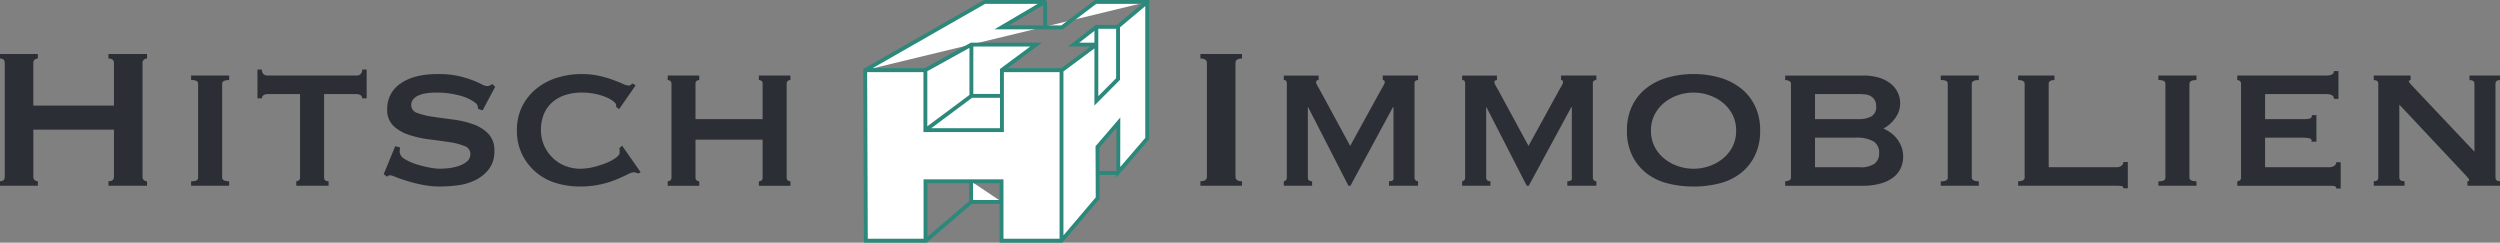
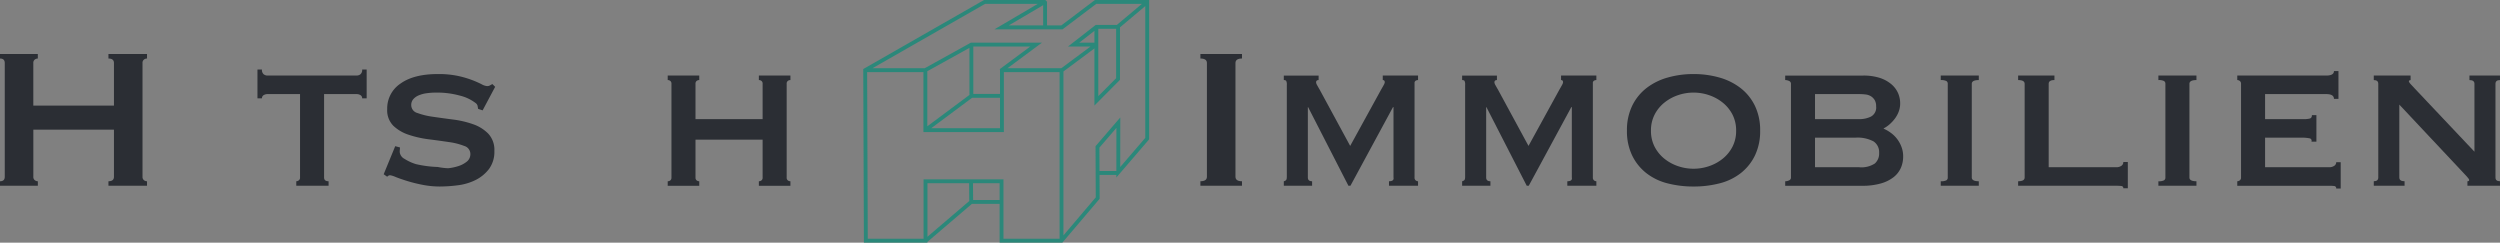
<svg xmlns="http://www.w3.org/2000/svg" width="558.377" height="54.194" viewBox="0 0 558.377 54.194">
  <rect x="0" y="0" width="558.377" height="54.194" fill="#808080" stroke="none" />
  <defs>
    <clipPath id="clip-path">
      <path id="Pfad_19" data-name="Pfad 19" d="M0,0H558.377V-54.194H0Z" fill="none" />
    </clipPath>
  </defs>
  <g id="Gruppe_20" data-name="Gruppe 20" transform="translate(0 54.194)">
    <g id="Gruppe_19" data-name="Gruppe 19" clip-path="url(#clip-path)">
      <g id="Gruppe_1" data-name="Gruppe 1" transform="translate(286.74 -12.704)">
        <path id="Pfad_1" data-name="Pfad 1" d="M0,0H6.321V-1.007q-.951,0-.951-.839v-15.72h.056L14.432,0h.448l9.509-17.566H24.5v15.72q.168.839-1.007.839V0h6.489V-1.007a.85.85,0,0,1-.531-.2.764.764,0,0,1-.252-.643V-22.88a.612.612,0,0,1,.252-.587,1.071,1.071,0,0,1,.531-.14v-1.007H22.1v1.007q.447,0,.447.5a1.556,1.556,0,0,1-.224.588q-.224.419-.615,1.091L14.824-8.9,8-21.481q-.392-.672-.587-1.035a1.339,1.339,0,0,1-.2-.588q0-.5.56-.5v-1.007H0v1.007a.669.669,0,0,1,.531.168,1.863,1.863,0,0,1,.14.951V-2.014q0,.615-.2.783A1.019,1.019,0,0,1,0-1.007Z" fill="#2b2e34" />
      </g>
      <g id="Gruppe_2" data-name="Gruppe 2" transform="translate(25.452 -30.605)">
        <path id="Pfad_2" data-name="Pfad 2" d="M0,0H-18.012V-9.51a.918.918,0,0,1,.307-.755,1.075,1.075,0,0,1,.7-.252v-1.007h-8.447v1.007q1.062,0,1.063,1.007v25.4q0,1.008-1.063,1.007V17.9H-17V16.894a1.08,1.08,0,0,1-.7-.251.92.92,0,0,1-.307-.756V5.37H0V15.887q0,1.008-1.231,1.007V17.9H7.384V16.894a1.082,1.082,0,0,1-.7-.251.92.92,0,0,1-.307-.756V-9.51a.918.918,0,0,1,.307-.755,1.077,1.077,0,0,1,.7-.252v-1.007H-1.231v1.007Q0-10.517,0-9.51Z" fill="#2b2e34" />
      </g>
      <g id="Gruppe_3" data-name="Gruppe 3" transform="translate(42.681 -12.704)">
-         <path id="Pfad_3" data-name="Pfad 3" d="M0,0H8.5V-1.007q-1.566,0-1.567-.839V-22.768q0-.839,1.567-.839v-1.007H0v1.007a2.672,2.672,0,0,1,1.231.2.685.685,0,0,1,.335.643V-1.846a.685.685,0,0,1-.335.643A2.672,2.672,0,0,1,0-1.007Z" fill="#2b2e34" />
-       </g>
+         </g>
      <g id="Gruppe_4" data-name="Gruppe 4" transform="translate(66.175 -13.711)">
        <path id="Pfad_4" data-name="Pfad 4" d="M0,0V1.007H7.216V0Q6.21,0,6.209-.839V-19.468h7.272a1.666,1.666,0,0,1,.839.224.774.774,0,0,1,.392.727h1.007V-24.95H14.712a1.229,1.229,0,0,1-.392,1.063,1.414,1.414,0,0,1-.839.28H-6.433a1.414,1.414,0,0,1-.839-.28,1.229,1.229,0,0,1-.392-1.063H-8.671v6.433h1.007a.774.774,0,0,1,.392-.727,1.666,1.666,0,0,1,.839-.224H.839V-.839A.728.728,0,0,1,.559-.2.967.967,0,0,1,0,0" fill="#2b2e34" />
      </g>
      <g id="Gruppe_5" data-name="Gruppe 5" transform="translate(88.271 -21.543)">
-         <path id="Pfad_5" data-name="Pfad 5" d="M0,0-2.573,6.265l.783.56a.847.847,0,0,1,.671-.336,5.835,5.835,0,0,1,1.287.42q1.062.419,2.6.895a32.6,32.6,0,0,0,3.412.839,19.816,19.816,0,0,0,3.776.363,31.656,31.656,0,0,0,4.056-.279,12.286,12.286,0,0,0,3.943-1.175,8.534,8.534,0,0,0,2.993-2.461,6.427,6.427,0,0,0,1.2-4.028A5.277,5.277,0,0,0,20.781-2.8a8.821,8.821,0,0,0-3.44-2.126,21.8,21.8,0,0,0-4.475-1.035q-2.406-.307-4.475-.615a16.283,16.283,0,0,1-3.44-.839A1.832,1.832,0,0,1,3.58-9.174a1.967,1.967,0,0,1,.448-1.315,3.243,3.243,0,0,1,1.23-.867,6.993,6.993,0,0,1,1.79-.476,15.507,15.507,0,0,1,2.126-.139,19.106,19.106,0,0,1,5.258.671A9.4,9.4,0,0,1,17.9-9.678a1.142,1.142,0,0,1,.5.671q.056.336.112.672L19.523-8l2.8-5.258-.615-.615c-.224.111-.41.214-.559.307a1.278,1.278,0,0,1-.671.14,3.053,3.053,0,0,1-1.2-.419,22.43,22.43,0,0,0-2.1-.923,21.983,21.983,0,0,0-3.16-.924,20.953,20.953,0,0,0-4.5-.419q-5.372,0-8.335,2.126A6.673,6.673,0,0,0-1.79-8.279,4.913,4.913,0,0,0-.419-4.559a9.079,9.079,0,0,0,3.44,2.014A23.2,23.2,0,0,0,7.5-1.538q2.4.308,4.475.615a15.081,15.081,0,0,1,3.44.867,1.88,1.88,0,0,1,1.371,1.79A2.1,2.1,0,0,1,16,3.44a5.744,5.744,0,0,1-1.9,1.007,10.649,10.649,0,0,1-2.266.476q-1.148.111-1.93.112a13.413,13.413,0,0,1-2.321-.28A24.555,24.555,0,0,1,4.615,4,10.387,10.387,0,0,1,2.07,2.825,1.923,1.923,0,0,1,1.007,1.287,4.737,4.737,0,0,1,1.035.755,4.227,4.227,0,0,0,1.063.28Z" fill="#2b2e34" />
+         <path id="Pfad_5" data-name="Pfad 5" d="M0,0-2.573,6.265l.783.56a.847.847,0,0,1,.671-.336,5.835,5.835,0,0,1,1.287.42q1.062.419,2.6.895a32.6,32.6,0,0,0,3.412.839,19.816,19.816,0,0,0,3.776.363,31.656,31.656,0,0,0,4.056-.279,12.286,12.286,0,0,0,3.943-1.175,8.534,8.534,0,0,0,2.993-2.461,6.427,6.427,0,0,0,1.2-4.028A5.277,5.277,0,0,0,20.781-2.8a8.821,8.821,0,0,0-3.44-2.126,21.8,21.8,0,0,0-4.475-1.035q-2.406-.307-4.475-.615a16.283,16.283,0,0,1-3.44-.839A1.832,1.832,0,0,1,3.58-9.174a1.967,1.967,0,0,1,.448-1.315,3.243,3.243,0,0,1,1.23-.867,6.993,6.993,0,0,1,1.79-.476,15.507,15.507,0,0,1,2.126-.139,19.106,19.106,0,0,1,5.258.671A9.4,9.4,0,0,1,17.9-9.678a1.142,1.142,0,0,1,.5.671q.056.336.112.672L19.523-8l2.8-5.258-.615-.615c-.224.111-.41.214-.559.307a1.278,1.278,0,0,1-.671.14,3.053,3.053,0,0,1-1.2-.419,22.43,22.43,0,0,0-2.1-.923,21.983,21.983,0,0,0-3.16-.924,20.953,20.953,0,0,0-4.5-.419q-5.372,0-8.335,2.126A6.673,6.673,0,0,0-1.79-8.279,4.913,4.913,0,0,0-.419-4.559a9.079,9.079,0,0,0,3.44,2.014A23.2,23.2,0,0,0,7.5-1.538q2.4.308,4.475.615a15.081,15.081,0,0,1,3.44.867,1.88,1.88,0,0,1,1.371,1.79A2.1,2.1,0,0,1,16,3.44a5.744,5.744,0,0,1-1.9,1.007,10.649,10.649,0,0,1-2.266.476a13.413,13.413,0,0,1-2.321-.28A24.555,24.555,0,0,1,4.615,4,10.387,10.387,0,0,1,2.07,2.825,1.923,1.923,0,0,1,1.007,1.287,4.737,4.737,0,0,1,1.035.755,4.227,4.227,0,0,0,1.063.28Z" fill="#2b2e34" />
      </g>
      <g id="Gruppe_6" data-name="Gruppe 6" transform="translate(138.28 -29.822)">
-         <path id="Pfad_6" data-name="Pfad 6" d="M0,0,3.692-5.314l-.671-.392a2.063,2.063,0,0,0-.42.28.707.707,0,0,1-.476.168A3.814,3.814,0,0,1,.839-5.65q-.9-.391-2.238-.895A23.2,23.2,0,0,0-4.5-7.44a17.948,17.948,0,0,0-3.888-.392,18.434,18.434,0,0,0-5.342.783,13.734,13.734,0,0,0-4.615,2.378A12.153,12.153,0,0,0-21.592-.727a11.645,11.645,0,0,0-1.231,5.482,11.816,11.816,0,0,0,1.231,5.51A12.4,12.4,0,0,0-18.4,14.237a12.5,12.5,0,0,0,4.475,2.322,18.285,18.285,0,0,0,5.091.727,21.3,21.3,0,0,0,4.559-.448A20.915,20.915,0,0,0-.7,15.747Q.839,15.105,1.846,14.6A3.877,3.877,0,0,1,3.3,14.1a2.952,2.952,0,0,1,.951.28l.56-.28L.671,8.167l-.615.56a2.368,2.368,0,0,1,.056.559v.448q0,.5-.811,1.119A9.452,9.452,0,0,1-2.8,12a20.432,20.432,0,0,1-2.853.923,12.658,12.658,0,0,1-3.076.392,9.027,9.027,0,0,1-3.189-.587,8.392,8.392,0,0,1-2.8-1.735A8.934,8.934,0,0,1-16.7,8.251a8.333,8.333,0,0,1-.755-3.608,9.02,9.02,0,0,1,.671-3.58,7.135,7.135,0,0,1,1.9-2.629A8.207,8.207,0,0,1-12-3.161a11.921,11.921,0,0,1,3.664-.531,14.281,14.281,0,0,1,3.077.308,13.377,13.377,0,0,1,2.433.755,6.41,6.41,0,0,1,1.594.923q.559.475.56.755a1.163,1.163,0,0,0,.028.28.946.946,0,0,1,.028.223Z" fill="#2b2e34" />
-       </g>
+         </g>
      <g id="Gruppe_7" data-name="Gruppe 7" transform="translate(155.341 -22.997)">
        <path id="Pfad_7" data-name="Pfad 7" d="M0,0H14.991V8.447a.762.762,0,0,1-.251.643.928.928,0,0,1-.588.2v1.007H21.2V9.286a.928.928,0,0,1-.588-.2.762.762,0,0,1-.251-.643V-12.475a.764.764,0,0,1,.251-.643.928.928,0,0,1,.588-.2v-1.007H14.152v1.007a.928.928,0,0,1,.588.2.764.764,0,0,1,.251.643v7.888H0v-7.888a.767.767,0,0,1,.251-.643.93.93,0,0,1,.588-.2v-1.007H-6.209v1.007a.926.926,0,0,1,.587.2.764.764,0,0,1,.252.643V8.447a.763.763,0,0,1-.252.643.926.926,0,0,1-.587.2v1.007H.839V9.286a.93.93,0,0,1-.588-.2A.765.765,0,0,1,0,8.447Z" fill="#2b2e34" />
      </g>
      <g id="Gruppe_8" data-name="Gruppe 8" transform="translate(268.112 -12.704)">
        <path id="Pfad_8" data-name="Pfad 8" d="M0,0H9.286V-1.007q-1.455,0-1.455-1.007v-25.4q0-1.007,1.455-1.007v-1.007H0v1.007q1.455,0,1.454,1.007v25.4Q1.454-1.008,0-1.007Z" fill="#2b2e34" />
      </g>
      <g id="Gruppe_9" data-name="Gruppe 9" transform="translate(326.568 -12.704)">
        <path id="Pfad_9" data-name="Pfad 9" d="M0,0H6.321V-1.007q-.951,0-.951-.839v-15.72h.056L14.432,0h.448l9.509-17.566H24.5v15.72q.168.839-1.007.839V0h6.489V-1.007a.851.851,0,0,1-.532-.2.767.767,0,0,1-.251-.643V-22.88a.614.614,0,0,1,.251-.587,1.071,1.071,0,0,1,.532-.14v-1.007H22.095v1.007q.448,0,.448.5a1.574,1.574,0,0,1-.224.588q-.224.419-.615,1.091L14.824-8.9,8-21.481q-.392-.672-.587-1.035a1.339,1.339,0,0,1-.2-.588q0-.5.559-.5v-1.007H0v1.007a.669.669,0,0,1,.531.168,1.863,1.863,0,0,1,.14.951V-2.014q0,.615-.2.783A1.019,1.019,0,0,1,0-1.007Z" fill="#2b2e34" />
      </g>
      <g id="Gruppe_10" data-name="Gruppe 10" transform="translate(378.255 -37.654)">
        <path id="Pfad_10" data-name="Pfad 10" d="M0,0A20.793,20.793,0,0,0-5.79.783a13.858,13.858,0,0,0-4.726,2.35A11.2,11.2,0,0,0-13.7,7.077a12.424,12.424,0,0,0-1.175,5.566A12.424,12.424,0,0,0-13.7,18.209a11.2,11.2,0,0,0,3.189,3.944A12.8,12.8,0,0,0-5.79,24.418a23.093,23.093,0,0,0,5.79.7,23.093,23.093,0,0,0,5.79-.7,12.8,12.8,0,0,0,4.726-2.265A11.2,11.2,0,0,0,13.7,18.209a12.424,12.424,0,0,0,1.175-5.566A12.424,12.424,0,0,0,13.7,7.077a11.2,11.2,0,0,0-3.189-3.944A13.858,13.858,0,0,0,5.79.783,20.793,20.793,0,0,0,0,0M0,4.14a10.656,10.656,0,0,1,3.5.587A9.907,9.907,0,0,1,6.545,6.405,8.282,8.282,0,0,1,8.7,9.063a7.667,7.667,0,0,1,.811,3.58,7.67,7.67,0,0,1-.811,3.58A8.289,8.289,0,0,1,6.545,18.88,9.887,9.887,0,0,1,3.5,20.558a10.657,10.657,0,0,1-3.5.588,10.657,10.657,0,0,1-3.5-.588A9.887,9.887,0,0,1-6.545,18.88,8.305,8.305,0,0,1-8.7,16.223a7.682,7.682,0,0,1-.81-3.58,7.679,7.679,0,0,1,.81-3.58A8.3,8.3,0,0,1-6.545,6.405,9.907,9.907,0,0,1-3.5,4.727,10.656,10.656,0,0,1,0,4.14" fill="#2b2e34" />
      </g>
      <g id="Gruppe_11" data-name="Gruppe 11" transform="translate(400.015 -35.472)">
        <path id="Pfad_11" data-name="Pfad 11" d="M0,0V20.922a.664.664,0,0,1-.42.643,2.017,2.017,0,0,1-.867.2v1.007H15.886a14.756,14.756,0,0,0,4.224-.531,8.2,8.2,0,0,0,2.853-1.427,5.444,5.444,0,0,0,1.594-2.07,6.331,6.331,0,0,0,.5-2.517,5.974,5.974,0,0,0-.391-2.182,6.964,6.964,0,0,0-1.007-1.79,6.777,6.777,0,0,0-1.4-1.342,8.406,8.406,0,0,0-1.566-.9V9.958a6.385,6.385,0,0,0,1.315-.9A8.425,8.425,0,0,0,23.186,7.8a6.312,6.312,0,0,0,.867-1.567,5.139,5.139,0,0,0,.336-1.874,5.671,5.671,0,0,0-.5-2.349A5.566,5.566,0,0,0,22.347.028a7.688,7.688,0,0,0-2.573-1.371,11.852,11.852,0,0,0-3.664-.5h-17.4V-.839a2.017,2.017,0,0,1,.867.2A.664.664,0,0,1,0,0M5.37,18.628v-6.6h8.95a7.632,7.632,0,0,1,4.14.84,2.9,2.9,0,0,1,1.23,2.573,2.967,2.967,0,0,1-.951,2.349,5.461,5.461,0,0,1-3.524.839Zm0-10.74V2.294h9.957a10.794,10.794,0,0,1,1.342.084,2.9,2.9,0,0,1,1.175.391,2.567,2.567,0,0,1,.839.839,2.646,2.646,0,0,1,.336,1.427,2.28,2.28,0,0,1-1.175,2.293,5.778,5.778,0,0,1-2.517.56Z" fill="#2b2e34" />
      </g>
      <g id="Gruppe_12" data-name="Gruppe 12" transform="translate(433.466 -12.704)">
        <path id="Pfad_12" data-name="Pfad 12" d="M0,0H8.5V-1.007q-1.566,0-1.567-.839V-22.768q0-.839,1.567-.839v-1.007H0v1.007a2.672,2.672,0,0,1,1.231.2.685.685,0,0,1,.335.643V-1.846a.685.685,0,0,1-.335.643A2.672,2.672,0,0,1,0-1.007Z" fill="#2b2e34" />
      </g>
      <g id="Gruppe_13" data-name="Gruppe 13" transform="translate(450.751 -37.318)">
        <path id="Pfad_13" data-name="Pfad 13" d="M0,0V1.007q1.455,0,1.454.839V22.768q0,.839-1.454.839v1.007H21.928a9.323,9.323,0,0,1,1.118.056.455.455,0,0,1,.448.5H24.5V19.3H23.494a.99.99,0,0,1-.448.867,1.928,1.928,0,0,1-1.118.307H6.824V1.846q0-.839,1.287-.839V0Z" fill="#2b2e34" />
      </g>
      <g id="Gruppe_14" data-name="Gruppe 14" transform="translate(482.077 -12.704)">
        <path id="Pfad_14" data-name="Pfad 14" d="M0,0H8.5V-1.007q-1.568,0-1.567-.839V-22.768q0-.839,1.567-.839v-1.007H0v1.007a2.665,2.665,0,0,1,1.23.2.686.686,0,0,1,.336.643V-1.846A.686.686,0,0,1,1.23-1.2a2.665,2.665,0,0,1-1.23.2Z" fill="#2b2e34" />
      </g>
      <g id="Gruppe_15" data-name="Gruppe 15" transform="translate(522.296 -32.116)">
        <path id="Pfad_15" data-name="Pfad 15" d="M0,0V-6.209H-1.007q0,1.007-1.734,1.006H-22.6V-4.2a.971.971,0,0,1,.559.2.73.73,0,0,1,.28.644V17.566a.729.729,0,0,1-.28.643.971.971,0,0,1-.559.2v1.007H-2.07a9.357,9.357,0,0,1,1.119.055.487.487,0,0,1,.448.56H.5V14.153H-.5a.943.943,0,0,1-.448.811,1.929,1.929,0,0,1-1.119.308H-16.39v-6.6h8.167a8.213,8.213,0,0,1,1.734.14.535.535,0,0,1,.448.755h1.118V3.636H-5.929q0,.615-.448.755a5.055,5.055,0,0,1-1.4.14H-16.39V-1.063H-2.741q1.734,0,1.734,1.063Z" fill="#2b2e34" />
      </g>
      <g id="Gruppe_16" data-name="Gruppe 16" transform="translate(530.184 -12.704)">
        <path id="Pfad_16" data-name="Pfad 16" d="M0,0H6.88V-1.007q-1.174,0-1.175-.839V-18.125L19.578-3.357q.672.728,1.2,1.287t.531.783q0,.28-.391.28V0h7.272V-1.007q-1.008,0-1.007-.839V-22.768q0-.839,1.007-.839v-1.007H21.368v1.007q1.119,0,1.119.839v15.16L9.062-21.817q-1.232-1.232-1.231-1.51,0-.225.392-.28v-1.007H0v1.007q1.007,0,1.007.839V-1.846q0,.839-1.007.839Z" fill="#2b2e34" />
      </g>
      <g id="Gruppe_17" data-name="Gruppe 17" transform="translate(244.872 -44.336)">
-         <path id="Pfad_17" data-name="Pfad 17" d="M0,0V12.667L4.848,7.786V-3.876M-51.487,43.9h13.329V30.624h16.981V43.9H-7.791L.3,34.38.25,22.955l4.662-5.413L4.9,28.613,11.358,21.1V-9.425H-.173l-7.512,5.68H-21.158l9.622-5.666c.005,0,0-.014-.006-.014H-24.967L-51.631,5.813ZM11.358-9.425,4.728-3.852H0L-5.074.1H-.093A.031.031,0,0,1-.075.154l-7.61,5.659H-21.059a.5.5,0,0,1-.019-.059L-13.454.1H-27.913L-38.227,5.813h-13.4m13.439,0v13.4h17.1V5.722M-27.913.1v11.46H-21.1m-6.811,0-10.279,7.655m10.2,11.428.034,4.6,6.865.008M-38.11,43.917l10.154-8.674M.176,28.775h4.64M-7.783,43.93V5.845M-11.451-9.529v5.752M0-3.852V.1" fill="#fff" />
-       </g>
+         </g>
      <g id="Gruppe_18" data-name="Gruppe 18" transform="translate(244.872 -44.336)">
        <path id="Pfad_18" data-name="Pfad 18" d="M0,0V12.667L4.848,7.786V-3.876M-51.487,43.9h13.329V30.624h16.981V43.9H-7.791L.3,34.38.25,22.955l4.662-5.413L4.9,28.613,11.358,21.1V-9.425H-.173l-7.512,5.68H-21.158l9.622-5.666c.005,0,0-.014-.006-.014H-24.967L-51.631,5.813ZM11.358-9.425,4.728-3.852H0L-5.074.1H-.093A.031.031,0,0,1-.075.154l-7.61,5.659H-21.059a.5.5,0,0,1-.019-.059L-13.454.1H-27.913L-38.227,5.813h-13.4m13.439,0v13.4h17.1V5.722M-27.913.1v11.46H-21.1m-6.811,0-10.279,7.655m10.2,11.428.034,4.6,6.865.008M-38.11,43.917l10.154-8.674M.176,28.775h4.64M-7.783,43.93V5.845M-11.451-9.529v5.752M0-3.852V.1" fill="none" stroke="#2b887a" stroke-width="0.866" />
      </g>
    </g>
  </g>
</svg>